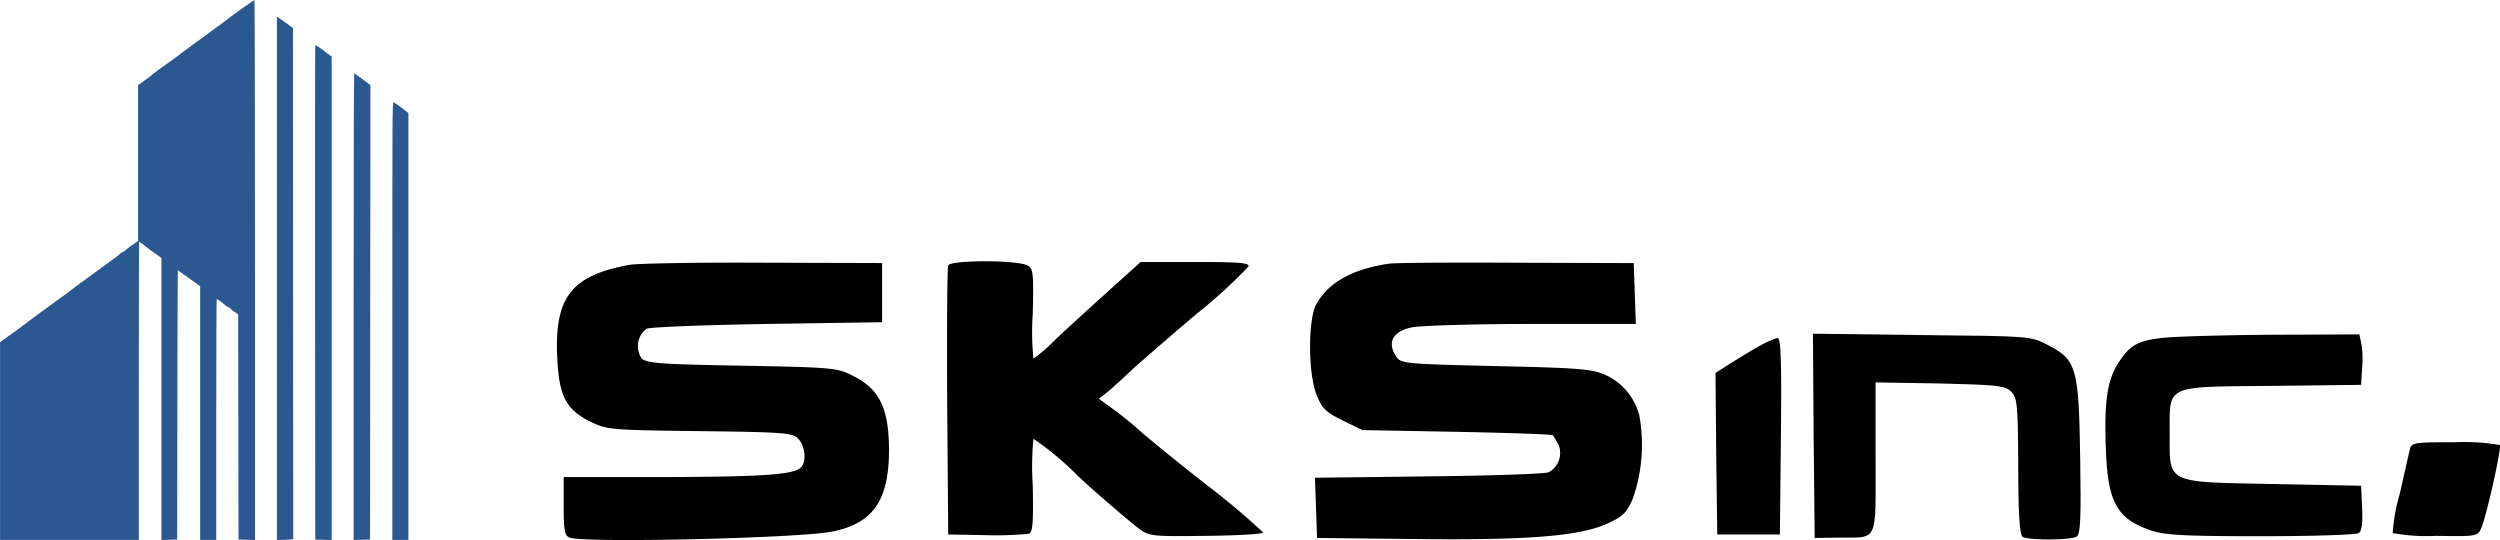
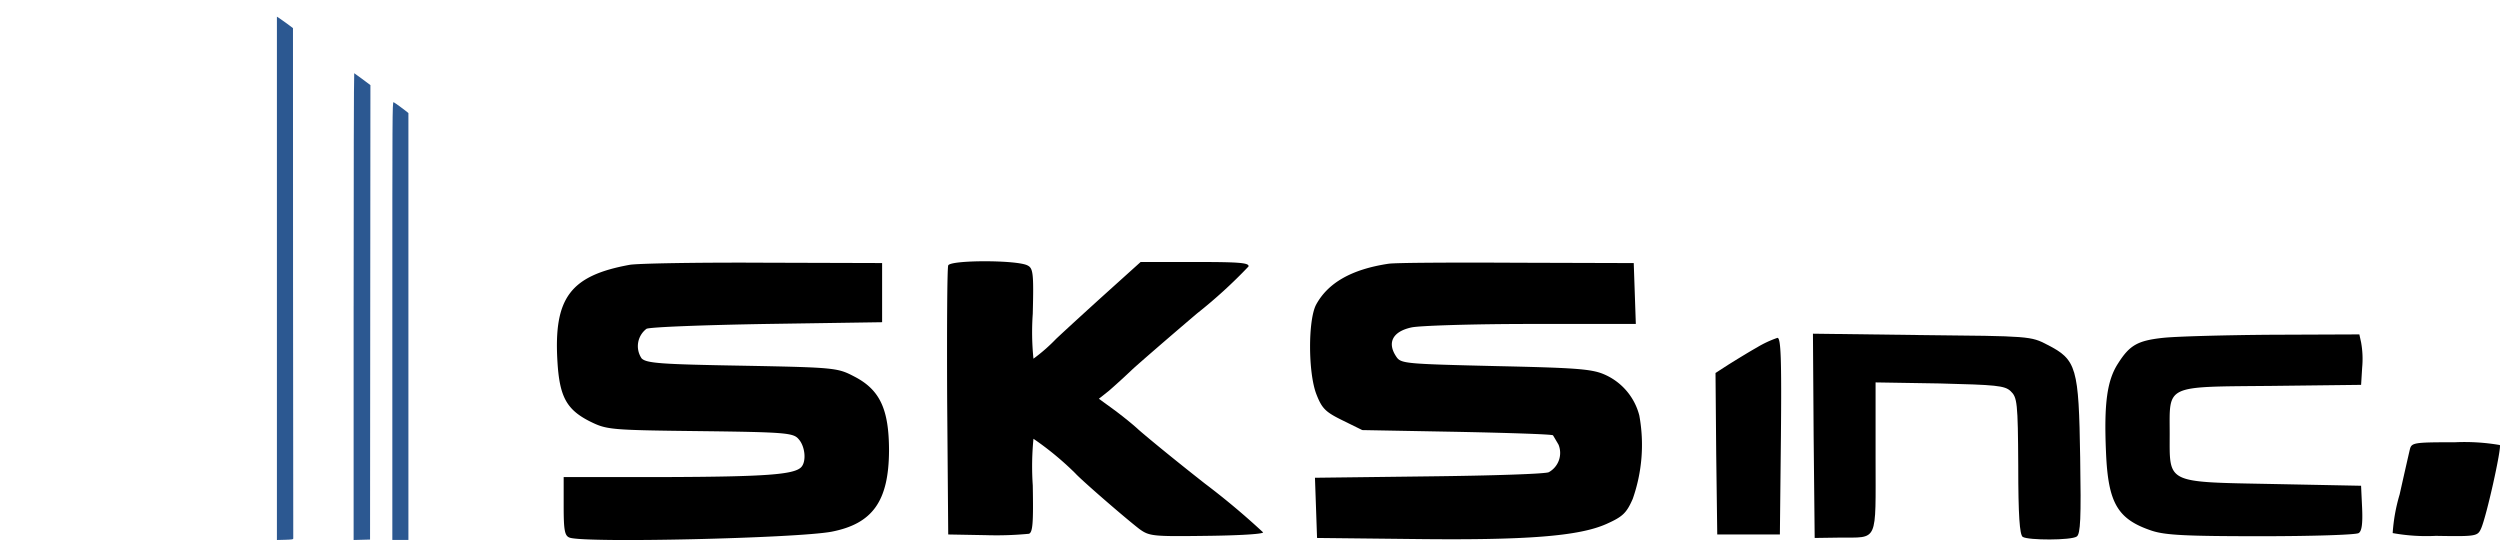
<svg xmlns="http://www.w3.org/2000/svg" xmlns:xlink="http://www.w3.org/1999/xlink" width="277.765" height="60.002" viewBox="0 0 277.765 60.002">
  <defs>
    <clipPath id="clip-path">
-       <path id="パス_787" data-name="パス 787" d="M28.273,0c-.041.008-.617.406-1.3.885s-1.291.934-1.348.99-.536.414-1.039.779-1.072.779-1.25.909-.966.714-1.745,1.282-1.453,1.063-1.5,1.1-.17.146-.284.235S19.06,6.73,18.386,7.2s-1.25.9-1.3.95C17,8.257,15.9,9.076,15.569,9.3l-.227.138V26.765l-.731.52a4.738,4.738,0,0,0-.731.568c0,.032-.114.1-.244.154a.873.873,0,0,0-.308.195,1.529,1.529,0,0,1-.341.292c-.154.106-.9.658-1.664,1.218s-1.7,1.258-2.111,1.542-.934.674-1.177.868-.479.382-.528.414-.7.511-1.461,1.055c-1.648,1.193-3.507,2.565-3.734,2.76-.089.073-.244.195-.341.26S1.4,37.017.9,37.374l-.9.641V59.99H15.423V43.43c0-9.108.016-16.56.041-16.56a3.923,3.923,0,0,1,.731.52c.073.073.5.39.942.706l.8.568V60l.877-.024.869-.024.024-14.961c.008-8.223.032-14.953.049-14.953s.511.341,1.08.755,1.12.812,1.226.877l.179.114V59.99h1.786V46.6c0-7.371.024-13.394.049-13.394a6.014,6.014,0,0,1,.958.706,1.346,1.346,0,0,0,.43.268c.057,0,.106.032.106.065a1.72,1.72,0,0,0,.446.382l.446.3L26.48,47.44,26.5,59.949l.917.024L28.33,60V30C28.33,13.5,28.306,0,28.273,0Z" transform="translate(0 -0.001)" fill="none" />
-     </clipPath>
+       </clipPath>
    <linearGradient id="linear-gradient" y1="1.141" x2="0.003" y2="1.141" gradientUnits="objectBoundingBox">
      <stop offset="0" stop-color="#316fae" />
      <stop offset="1" stop-color="#073b7e" />
    </linearGradient>
    <clipPath id="clip-path-2">
      <path id="パス_788" data-name="パス 788" d="M379,51.869V80.946l.917-.024c.8-.024.909-.041.9-.171-.008-.073-.016-12.858-.024-28.411l-.008-28.265-.666-.5c-.374-.268-.771-.552-.893-.633L379,22.8Z" transform="translate(-379 -22.8)" fill="none" />
    </clipPath>
    <linearGradient id="linear-gradient-2" x1="-16.844" y1="1.145" x2="-16.8" y2="1.145" xlink:href="#linear-gradient" />
    <clipPath id="clip-path-3">
-       <path id="パス_789" data-name="パス 789" d="M431.19,62.1c-.024.057-.032,12.412-.024,27.462l.024,27.356.917.024.909.024V63.251l-.171-.114c-.1-.065-.219-.162-.268-.2a14.162,14.162,0,0,0-1.3-.933c-.032,0-.073.049-.089.1" transform="translate(-431.163 -62.001)" fill="none" />
-     </clipPath>
+       </clipPath>
    <linearGradient id="linear-gradient-3" x1="-18.825" y1="1.154" x2="-18.782" y2="1.154" xlink:href="#linear-gradient" />
    <clipPath id="clip-path-4">
      <path id="パス_790" data-name="パス 790" d="M484,126.111v25.952l1.826-.049c.014-12.585.034-37.91.041-50.491-.344-.255-1.681-1.263-1.8-1.323h0c-.041,0-.065,11.658-.065,25.911" transform="translate(-484 -100.2)" fill="none" />
    </clipPath>
    <linearGradient id="linear-gradient-4" x1="-21.043" y1="1.163" x2="-21" y2="1.163" xlink:href="#linear-gradient" />
    <clipPath id="clip-path-5">
      <path id="パス_791" data-name="パス 791" d="M537,164.16v24.353h1.786V141.09l-.179-.154c-.284-.235-1.266-.95-1.445-1.047a.06.06,0,0,0-.026-.01c-.136,0-.136,1.311-.136,24.281" transform="translate(-537 -139.879)" fill="none" />
    </clipPath>
    <linearGradient id="linear-gradient-5" x1="-24.409" y1="1.174" x2="-24.364" y2="1.174" xlink:href="#linear-gradient" />
  </defs>
  <g id="_13" data-name="13" transform="translate(-570 -251.023)">
    <g id="グループ_1916" data-name="グループ 1916" transform="translate(570 251.023)" opacity="0.85">
      <g id="グループ_1906" data-name="グループ 1906" transform="translate(0 0)">
        <g id="グループ_1905" data-name="グループ 1905" transform="translate(0 0)" clip-path="url(#clip-path)">
          <rect id="長方形_1291" data-name="長方形 1291" width="28.33" height="59.997" transform="translate(0 0)" fill="url(#linear-gradient)" />
        </g>
      </g>
      <g id="グループ_1908" data-name="グループ 1908" transform="translate(30.766 1.851)">
        <g id="グループ_1907" data-name="グループ 1907" transform="translate(0)" clip-path="url(#clip-path-2)">
          <rect id="長方形_1292" data-name="長方形 1292" width="1.826" height="58.146" transform="translate(0 0)" fill="url(#linear-gradient-2)" />
        </g>
      </g>
      <g id="グループ_1910" data-name="グループ 1910" transform="translate(35 5.033)">
        <g id="グループ_1909" data-name="グループ 1909" transform="translate(0)" clip-path="url(#clip-path-3)">
          <rect id="長方形_1293" data-name="長方形 1293" width="1.859" height="54.964" transform="translate(-0.005 0)" fill="url(#linear-gradient-3)" />
        </g>
      </g>
      <g id="グループ_1912" data-name="グループ 1912" transform="translate(39.289 8.134)">
        <g id="グループ_1911" data-name="グループ 1911" transform="translate(0)" clip-path="url(#clip-path-4)">
          <rect id="長方形_1294" data-name="長方形 1294" width="1.867" height="51.864" transform="translate(0 -0.001)" fill="url(#linear-gradient-4)" />
        </g>
      </g>
      <g id="グループ_1914" data-name="グループ 1914" transform="translate(43.591 11.355)">
        <g id="グループ_1913" data-name="グループ 1913" transform="translate(0)" clip-path="url(#clip-path-5)">
          <rect id="長方形_1295" data-name="長方形 1295" width="1.786" height="48.634" transform="translate(0 0)" fill="url(#linear-gradient-5)" />
        </g>
      </g>
    </g>
    <g id="グループ_1915" data-name="グループ 1915" transform="translate(631.878 280.056)">
      <path id="パス_792" data-name="パス 792" d="M8.15,763.62c-6.611,1.2-8.467,3.673-8.042,10.748.232,3.9,1.005,5.335,3.6,6.65,1.894.928,2.165.967,12.256,1.083,9.511.116,10.362.193,10.941.889.735.812.889,2.513.271,3.132-.812.812-4.021,1.044-15.04,1.083H.8v3.247c0,2.668.116,3.286.657,3.48,1.624.619,25.208.077,29.113-.657,4.562-.889,6.341-3.4,6.379-8.97,0-4.64-1.005-6.8-3.866-8.274-1.856-.966-2.088-1.005-12.449-1.2-9.047-.155-10.632-.271-11.173-.812a2.417,2.417,0,0,1,.541-3.286c.348-.193,6.418-.425,13.416-.541L36.181,770v-6.573l-13.145-.039c-7.23-.039-13.918.077-14.885.232" transform="translate(-0.051 -763.233)" />
      <path id="パス_793" data-name="パス 793" d="M112.293,763.464c-.116.271-.155,7.114-.116,15.194l.116,14.692,4.214.077a37.483,37.483,0,0,0,4.755-.155c.425-.154.5-1.237.425-5.374a31.491,31.491,0,0,1,.077-5.181,33.606,33.606,0,0,1,4.639,3.828c.657.735,5.374,4.833,7.114,6.186,1.121.812,1.469.851,7.462.773,3.48-.039,6.3-.193,6.3-.387a82.951,82.951,0,0,0-6.457-5.413c-3.6-2.822-6.921-5.567-7.462-6.07s-1.74-1.469-2.629-2.126l-1.7-1.237,1.121-.889c.58-.5,1.778-1.585,2.629-2.4.851-.773,4.06-3.557,7.153-6.186a54.412,54.412,0,0,0,5.722-5.22c.116-.425-1.16-.5-5.915-.5h-6.07l-3.518,3.17c-1.972,1.779-4.6,4.176-5.877,5.374a19.314,19.314,0,0,1-2.513,2.2,29.246,29.246,0,0,1-.077-4.987c.116-4.523.039-5.065-.58-5.374-1.16-.619-8.583-.619-8.815,0" transform="translate(-68.818 -763)" />
      <path id="パス_794" data-name="パス 794" d="M225.191,763.493c-4.1.619-6.727,2.126-8.042,4.562-.889,1.7-.889,7.539.039,9.936.619,1.585,1.005,1.972,2.9,2.9l2.2,1.083,10.516.193c5.761.116,10.555.271,10.671.387.077.116.348.58.619,1.044a2.443,2.443,0,0,1-1.083,3.054c-.348.193-6.341.387-13.3.464l-12.681.155.116,3.325.116,3.364,10.632.116c12.681.155,18.442-.309,21.5-1.662,1.817-.812,2.242-1.2,2.938-2.784a18.077,18.077,0,0,0,.735-9.279,6.8,6.8,0,0,0-3.982-4.6c-1.392-.58-3.325-.7-12.024-.889-9.7-.232-10.439-.27-10.941-.967-1.121-1.585-.5-2.861,1.624-3.325.812-.193,6.766-.387,13.223-.387H252.68l-.116-3.4-.116-3.364-13.145-.039c-7.23-.039-13.57,0-14.112.116" transform="translate(-132.808 -763.222)" />
      <path id="パス_795" data-name="パス 795" d="M361.077,795.167l.116,11.328,2.745-.039c4.369-.039,4.021.7,4.021-8.892v-8.351l7.114.116c6.225.155,7.23.232,7.887.85.734.7.812,1.2.851,8.313,0,5.49.155,7.655.5,7.887.619.387,5.374.387,5.993-.039.425-.271.5-2.049.387-8.776-.155-10.014-.387-10.864-3.634-12.527-1.856-.966-1.933-.966-13.957-1.082L361,783.8Z" transform="translate(-221.449 -775.758)" />
      <path id="パス_796" data-name="パス 796" d="M451.4,784.387c-2.784.309-3.673.812-4.949,2.822-1.237,1.894-1.585,4.446-1.353,9.859.232,5.683,1.276,7.462,5.065,8.738,1.508.5,3.712.619,12.179.619,5.683,0,10.555-.155,10.826-.348.348-.193.464-1.044.387-2.784l-.116-2.474-9.743-.193c-12.024-.232-11.521,0-11.521-5.567,0-5.529-.657-5.219,11.367-5.335l9.9-.116.116-1.895a10.319,10.319,0,0,0-.116-2.822l-.193-.889-9.781.039c-5.335.039-10.787.193-12.063.348" transform="translate(-272.988 -775.881)" />
      <path id="パス_797" data-name="パス 797" d="M337.639,786.044c-.967.541-2.4,1.43-3.209,1.933L333,788.9l.077,8.97.116,8.97h6.959l.116-10.942c.077-8.583,0-10.9-.387-10.9a11.808,11.808,0,0,0-2.242,1.044" transform="translate(-204.274 -776.494)" />
      <path id="パス_798" data-name="パス 798" d="M529.459,815.851c-.116.5-.619,2.706-1.121,4.949a19.41,19.41,0,0,0-.773,4.292,20.99,20.99,0,0,0,4.794.309c4.485.077,4.64.039,5.026-.812.619-1.392,2.281-8.931,2.088-9.279a23.16,23.16,0,0,0-4.987-.309c-4.678,0-4.833.039-5.026.851" transform="translate(-323.602 -794.896)" />
    </g>
  </g>
</svg>